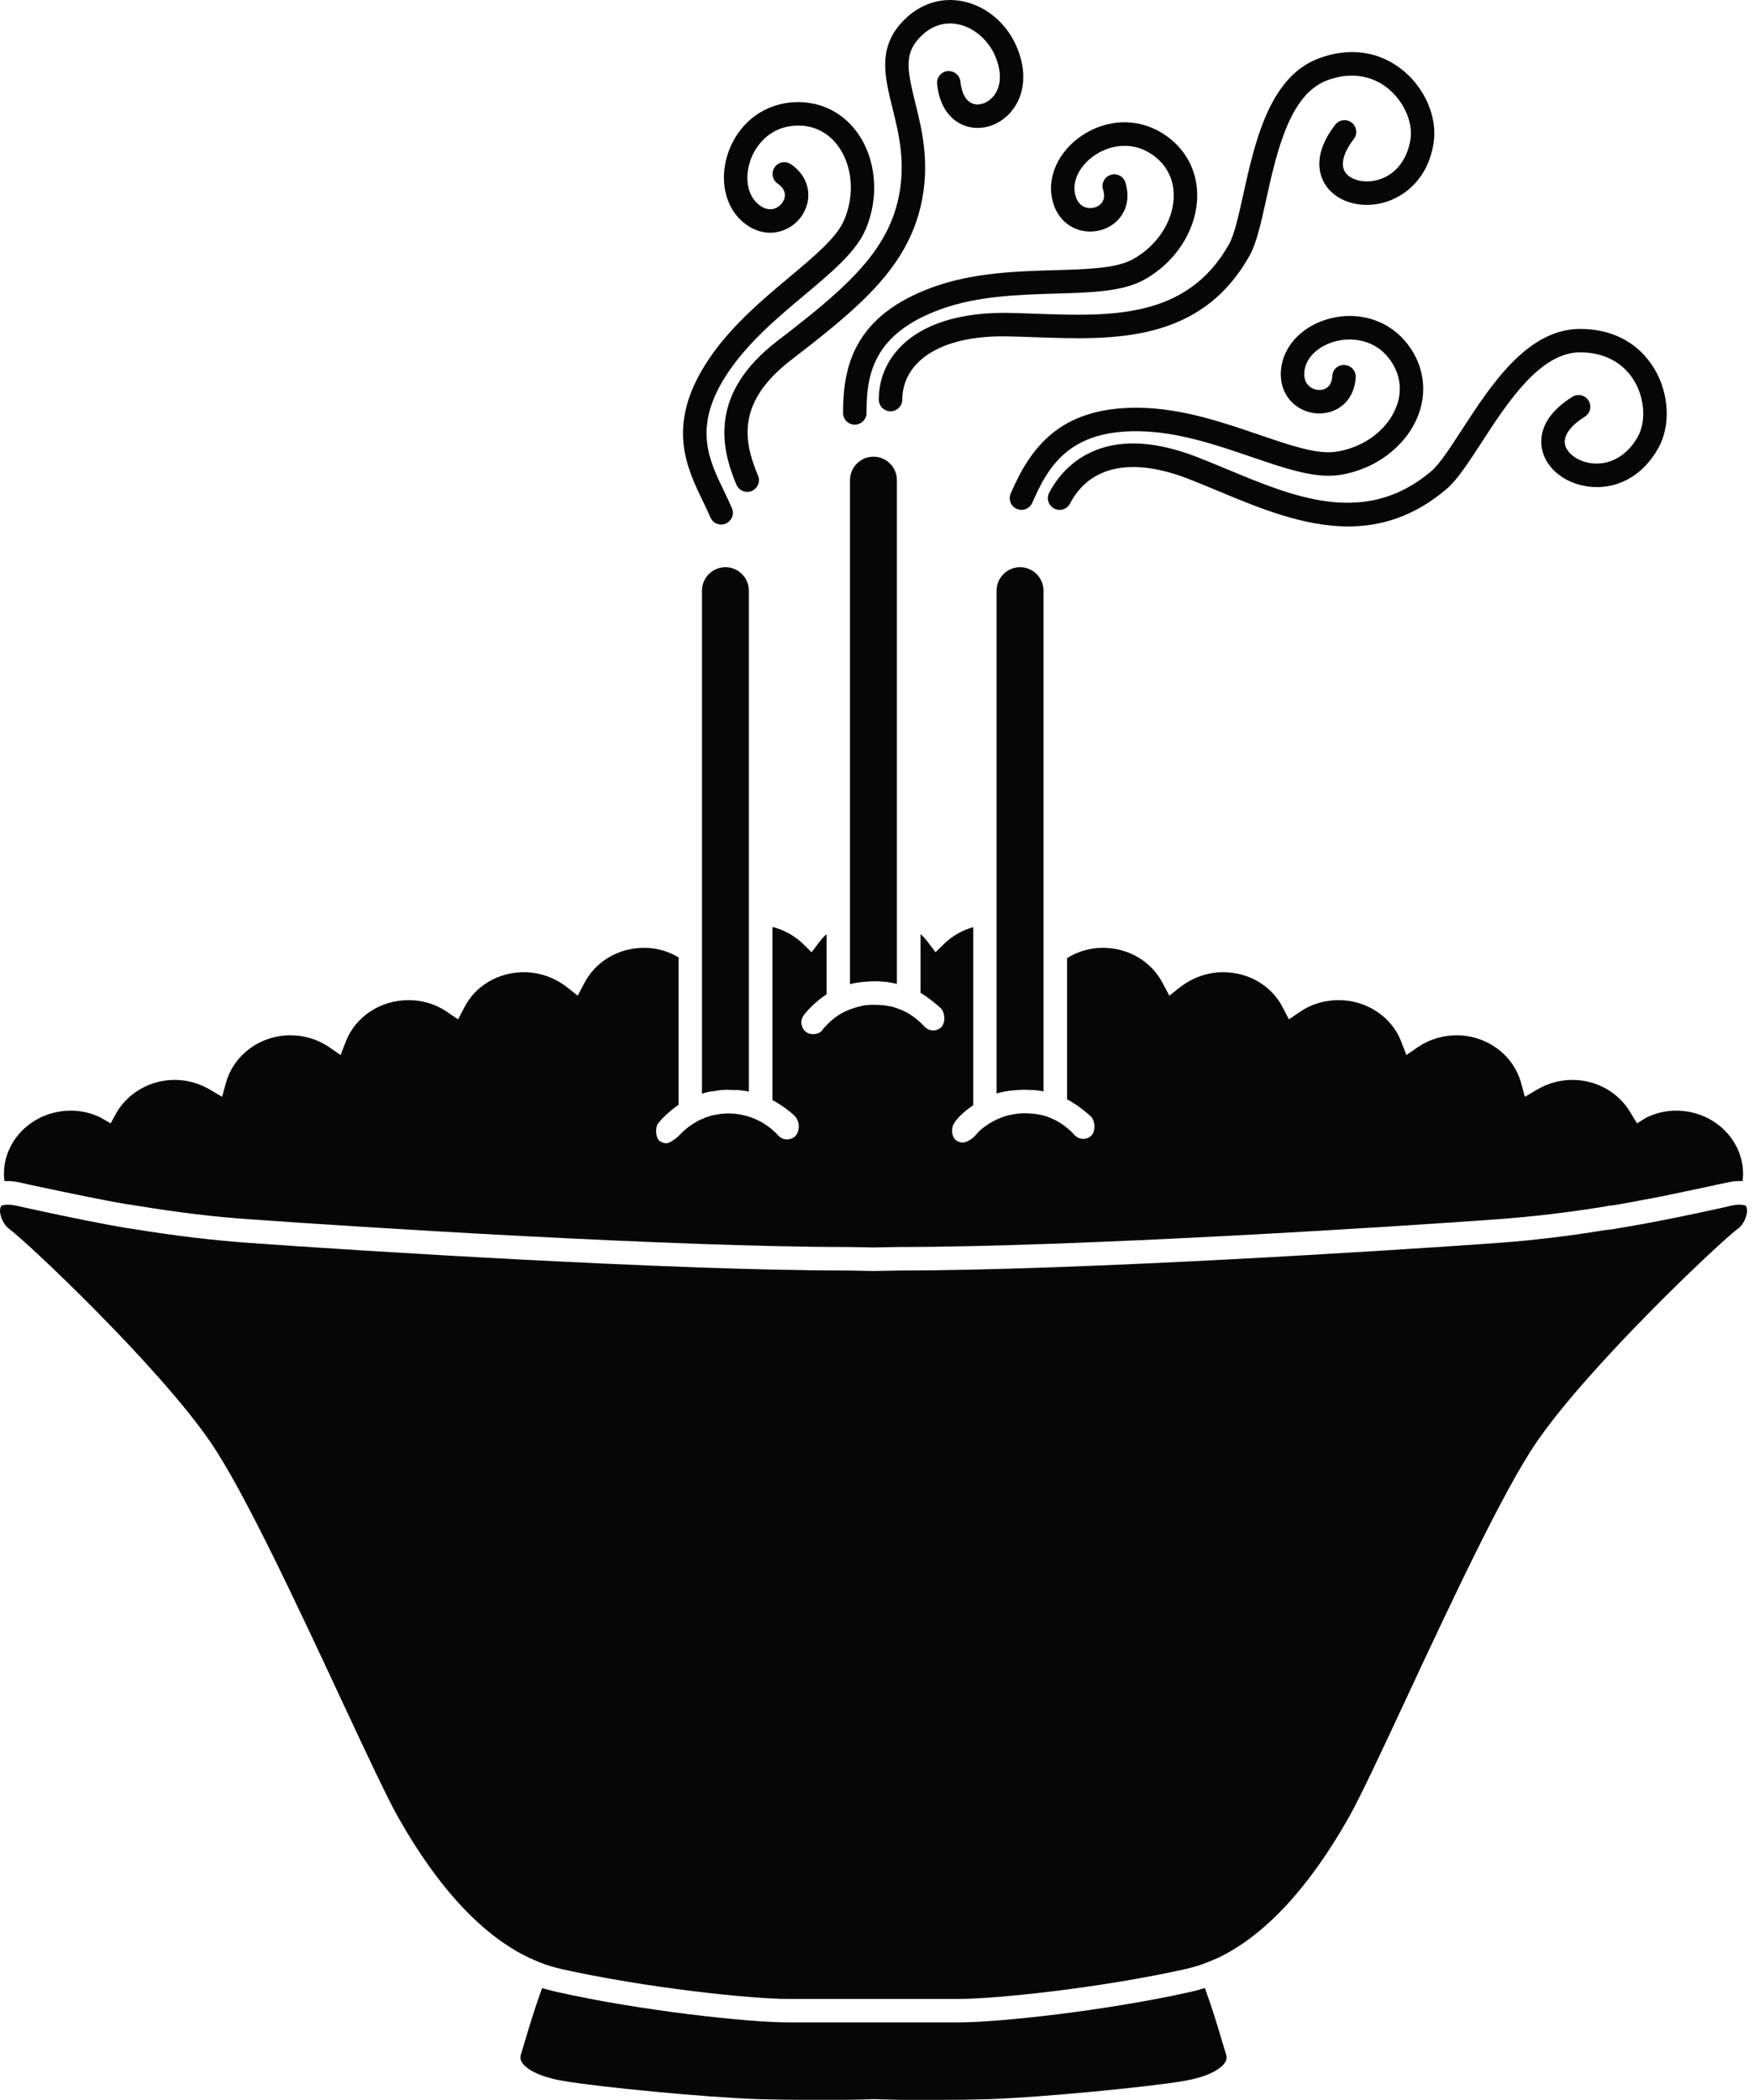
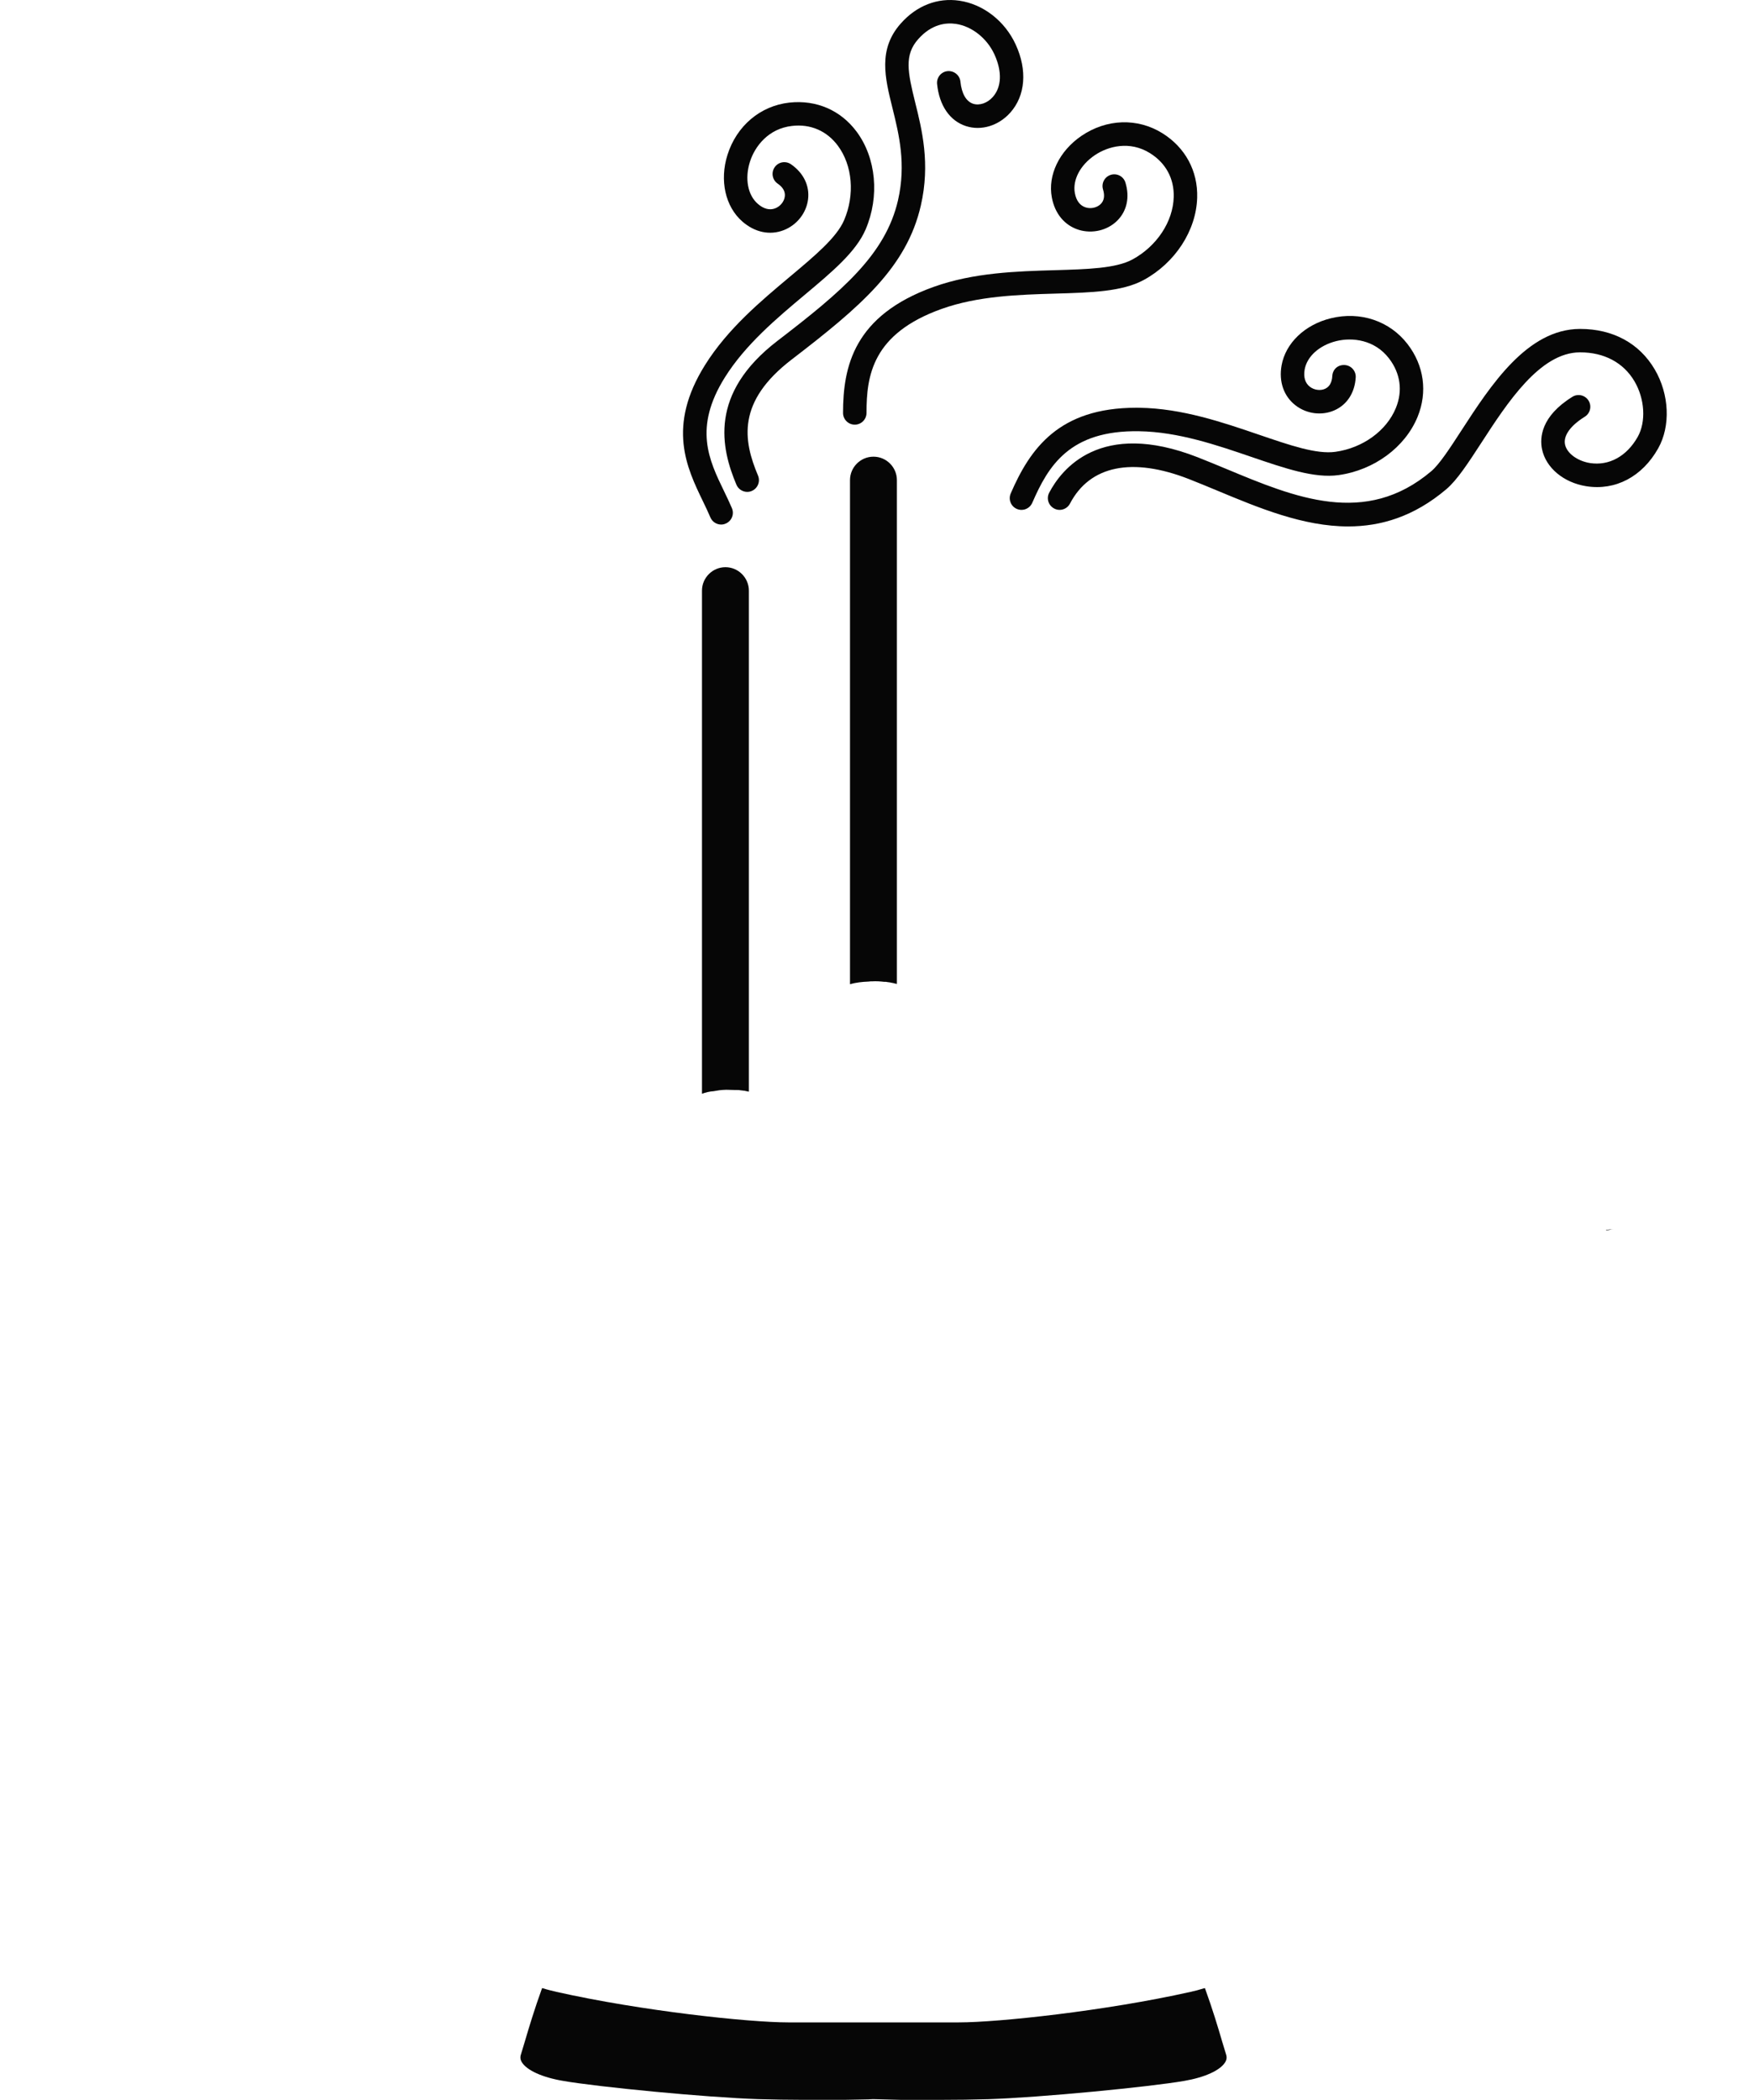
<svg xmlns="http://www.w3.org/2000/svg" width="61" height="73" viewBox="0 0 61 73" fill="none">
  <path d="M55.961 42.742C55.928 42.75 55.887 42.758 55.855 42.758L55.863 42.775L56.123 42.726C56.084 42.735 56.026 42.742 55.961 42.742Z" fill="#060606" />
-   <path d="M60.758 42.065C60.766 42.309 60.603 42.603 60.448 42.709C59.869 43.125 55.26 47.473 53.44 50.133C52.29 51.797 50.389 55.868 48.864 59.139C48.016 60.958 47.281 62.524 46.906 63.185C45.519 65.632 43.995 67.272 42.379 68.055L41.995 68.218C41.751 68.316 41.498 68.39 41.22 68.455C38.332 69.099 34.686 69.491 33.348 69.491H27.409C26.071 69.491 22.425 69.099 19.537 68.455C19.26 68.39 19.007 68.316 18.762 68.218L18.428 68.072C16.805 67.313 15.254 65.665 13.852 63.185C13.477 62.524 12.743 60.958 11.894 59.139C10.369 55.868 8.468 51.797 7.319 50.133C5.499 47.473 0.889 43.125 0.302 42.709C0.155 42.603 -0.008 42.309 0 42.065C0.008 41.999 0.025 41.959 0.033 41.934L0.05 41.918L0.066 41.91C0.091 41.894 0.27 41.853 0.548 41.91L0.874 41.983C1.584 42.138 2.587 42.358 3.77 42.579C4.047 42.628 4.333 42.685 4.635 42.725C6.087 42.962 7.401 43.117 8.64 43.207C12.353 43.476 23.333 44.169 29.492 44.169L30.381 44.186L31.27 44.169C37.429 44.169 48.41 43.476 52.122 43.207C52.44 43.182 52.758 43.158 53.085 43.125C53.99 43.035 54.92 42.913 55.858 42.758L55.867 42.775L56.127 42.725C57.718 42.465 59.056 42.171 59.945 41.975L60.223 41.91C60.484 41.853 60.672 41.894 60.696 41.91L60.712 41.918L60.729 41.934C60.733 41.959 60.75 42 60.758 42.065Z" fill="#060606" />
  <path d="M42.607 71.695C42.436 71.972 41.905 72.217 41.196 72.339C39.98 72.551 36.187 72.918 34.384 72.976C33.837 72.992 33.258 73 32.712 73H31.341L30.379 72.975C30.379 72.975 30.313 72.975 30.199 72.983L29.359 72.999C28.559 72.999 27.401 73.007 26.373 72.975C24.57 72.918 20.778 72.551 19.57 72.338C18.852 72.216 18.322 71.971 18.15 71.694C18.094 71.604 18.085 71.515 18.118 71.417C18.158 71.286 18.2 71.139 18.256 70.96C18.395 70.487 18.583 69.859 18.852 69.116C18.868 69.116 18.876 69.124 18.893 69.124C19.039 69.173 19.194 69.206 19.358 69.247C22.302 69.907 26.031 70.307 27.409 70.307H33.347C34.726 70.307 38.455 69.907 41.399 69.247C41.554 69.214 41.709 69.173 41.864 69.124C41.88 69.124 41.888 69.116 41.905 69.116C42.174 69.859 42.362 70.487 42.5 70.96C42.556 71.139 42.598 71.286 42.639 71.417C42.672 71.515 42.664 71.604 42.607 71.695Z" fill="#060606" />
-   <path d="M33.96 39.427C34.111 39.238 34.45 39.003 34.752 38.88C34.849 38.84 34.956 38.799 35.07 38.774C35.331 38.709 35.6 38.684 35.886 38.717H35.943C35.999 38.725 36.057 38.733 36.114 38.742C36.212 38.758 36.309 38.782 36.407 38.815C36.774 38.946 37.102 39.158 37.371 39.459C37.525 39.623 37.779 39.639 37.95 39.484C38.112 39.329 38.09 38.953 37.933 38.807C37.775 38.661 37.411 38.366 37.109 38.219V33.309C37.484 33.072 37.916 32.95 38.357 32.95C39.246 32.95 40.045 33.423 40.437 34.181L40.666 34.614L41.049 34.312C41.473 33.986 41.995 33.798 42.534 33.798C43.431 33.798 44.23 34.271 44.614 35.03L44.826 35.438L45.209 35.177C45.601 34.907 46.066 34.769 46.556 34.769C47.518 34.769 48.391 35.34 48.725 36.196L48.912 36.678L49.337 36.384C49.721 36.131 50.177 35.992 50.659 35.992C51.702 35.992 52.616 36.661 52.893 37.624L53.032 38.13L53.489 37.861C53.84 37.657 54.255 37.542 54.681 37.542C55.529 37.542 56.304 37.983 56.712 38.693L56.932 39.052L57.25 38.856C57.577 38.693 57.927 38.611 58.294 38.611C59.575 38.611 60.62 39.598 60.62 40.814C60.62 40.895 60.611 40.977 60.603 41.058H60.522C60.367 41.058 60.212 41.075 60.04 41.115L59.763 41.173C59.437 41.246 59.054 41.328 58.621 41.417C58.157 41.515 57.635 41.629 57.063 41.727C56.745 41.793 56.411 41.85 56.068 41.907H56.044C55.962 41.907 55.889 41.931 55.889 41.931C54.6 42.143 53.312 42.298 52.055 42.388C48.36 42.657 37.404 43.351 31.262 43.351L30.379 43.367L29.49 43.351C23.354 43.351 12.399 42.657 8.696 42.388C7.472 42.306 6.191 42.151 4.756 41.915C4.47 41.874 4.184 41.825 3.915 41.776C2.749 41.556 1.754 41.336 1.044 41.189L0.726 41.115C0.553 41.075 0.399 41.058 0.252 41.058H0.155C0.146 40.977 0.137 40.895 0.137 40.814C0.137 39.598 1.182 38.611 2.463 38.611C2.829 38.611 3.181 38.693 3.507 38.856L3.849 39.052L4.045 38.693C4.453 37.983 5.236 37.542 6.076 37.542C6.5 37.542 6.916 37.657 7.267 37.861L7.724 38.13L7.864 37.624C8.141 36.661 9.055 35.992 10.098 35.992C10.579 35.992 11.036 36.131 11.419 36.384L11.845 36.678L12.032 36.196C12.367 35.34 13.239 34.769 14.202 34.769C14.692 34.769 15.157 34.907 15.548 35.177L15.931 35.438L16.144 35.03C16.527 34.271 17.326 33.798 18.224 33.798C18.762 33.798 19.285 33.986 19.709 34.312L20.092 34.614L20.32 34.181C20.712 33.423 21.511 32.95 22.401 32.95C22.826 32.95 23.233 33.064 23.6 33.284V38.407C23.322 38.587 22.954 38.941 22.866 39.092C22.779 39.243 22.809 39.566 22.94 39.663C23.013 39.721 23.103 39.745 23.184 39.745C23.258 39.745 23.461 39.641 23.666 39.427C23.857 39.226 24.025 39.109 24.229 38.995C24.302 38.946 24.376 38.913 24.449 38.889C24.514 38.856 24.579 38.831 24.645 38.815C24.702 38.791 24.76 38.774 24.824 38.766C24.89 38.75 24.955 38.742 25.02 38.733C25.028 38.725 25.037 38.725 25.053 38.725C25.274 38.701 25.493 38.701 25.722 38.742C26.244 38.831 26.709 39.084 27.067 39.476C27.222 39.647 27.475 39.655 27.647 39.508C27.809 39.353 27.838 39.013 27.647 38.807C27.503 38.653 27.149 38.391 26.863 38.244V32.224C27.254 32.322 27.614 32.517 27.9 32.786L28.226 33.105L28.503 32.738C28.577 32.64 28.657 32.55 28.748 32.477V34.565C28.446 34.761 28.108 35.077 27.949 35.299C27.789 35.521 27.9 35.78 28.023 35.87C28.096 35.927 28.185 35.952 28.276 35.952C28.349 35.952 28.512 35.927 28.587 35.824C28.661 35.72 28.651 35.739 28.733 35.657C28.986 35.372 29.321 35.16 29.696 35.045C29.785 35.013 30.021 34.956 30.03 34.956C30.087 34.947 30.152 34.939 30.21 34.939C30.373 34.915 30.765 34.947 30.789 34.956C30.838 34.964 30.879 34.972 30.928 34.98C31.009 34.988 31.091 35.013 31.173 35.045C31.19 35.045 31.213 35.053 31.238 35.07C31.344 35.102 31.442 35.151 31.54 35.2C31.768 35.331 31.972 35.494 32.151 35.69C32.306 35.853 32.559 35.869 32.731 35.714C32.894 35.559 32.871 35.186 32.706 35.037C32.541 34.889 32.266 34.662 32.013 34.515V32.476C32.102 32.549 32.184 32.639 32.258 32.737L32.535 33.104L32.861 32.786C33.139 32.525 33.473 32.337 33.848 32.231V38.423C33.587 38.594 33.288 38.854 33.171 39.067C33.054 39.28 33.122 39.548 33.245 39.638C33.318 39.695 33.408 39.72 33.489 39.72C33.487 39.721 33.74 39.702 33.96 39.427Z" fill="#060606" />
  <path d="M31.192 16.691V34.206C31.11 34.181 31.021 34.165 30.931 34.149C30.89 34.141 30.842 34.132 30.8 34.132H30.744C30.605 34.116 30.475 34.108 30.336 34.116C30.295 34.116 30.246 34.116 30.206 34.124C29.985 34.132 29.765 34.157 29.561 34.214V16.691C29.561 16.243 29.928 15.876 30.377 15.876C30.826 15.876 31.192 16.243 31.192 16.691Z" fill="#060606" />
  <path d="M31.192 34.206C31.062 34.173 30.931 34.149 30.8 34.132C30.842 34.132 30.89 34.141 30.931 34.149C31.021 34.165 31.11 34.181 31.192 34.206Z" fill="#060606" />
  <path d="M26.044 20.534V37.951C25.947 37.926 25.849 37.91 25.744 37.902C25.711 37.894 25.669 37.894 25.637 37.894H25.58C25.474 37.894 25.368 37.885 25.261 37.885C25.18 37.885 25.099 37.894 25.017 37.902C24.951 37.91 24.886 37.926 24.821 37.934C24.682 37.943 24.544 37.975 24.413 38.024V20.534C24.413 20.085 24.78 19.718 25.229 19.718C25.677 19.718 26.044 20.085 26.044 20.534Z" fill="#060606" />
-   <path d="M36.291 20.534V37.943C36.258 37.934 36.233 37.934 36.201 37.926C36.184 37.926 36.168 37.918 36.152 37.918C36.111 37.91 36.069 37.902 36.029 37.902C35.98 37.894 35.931 37.894 35.883 37.894C35.776 37.885 35.67 37.885 35.564 37.885C35.254 37.894 34.953 37.926 34.659 38.016V20.534C34.659 20.085 35.026 19.718 35.475 19.718C35.923 19.718 36.291 20.085 36.291 20.534Z" fill="#060606" />
  <path d="M35.525 17.726C35.471 17.726 35.415 17.715 35.362 17.692C35.156 17.602 35.061 17.363 35.15 17.155C35.822 15.605 36.818 14.175 39.515 14.175C39.554 14.175 39.592 14.175 39.632 14.176C41.11 14.198 42.527 14.683 43.777 15.11C44.858 15.479 45.789 15.8 46.443 15.707C47.396 15.574 48.222 14.975 48.546 14.181C48.789 13.587 48.703 12.976 48.307 12.461C47.806 11.808 47.033 11.722 46.477 11.857C45.887 12.002 45.454 12.39 45.373 12.846C45.327 13.111 45.39 13.318 45.554 13.445C45.703 13.561 45.92 13.59 46.081 13.517C46.235 13.448 46.321 13.298 46.334 13.073C46.347 12.848 46.518 12.677 46.766 12.69C46.99 12.704 47.162 12.896 47.149 13.121C47.117 13.649 46.851 14.065 46.418 14.26C45.977 14.46 45.442 14.393 45.053 14.09C44.647 13.775 44.47 13.27 44.57 12.705C44.707 11.93 45.378 11.286 46.282 11.065C47.307 10.812 48.333 11.157 48.953 11.964C49.526 12.709 49.652 13.629 49.301 14.49C48.868 15.548 47.79 16.343 46.556 16.516C45.714 16.635 44.695 16.285 43.514 15.882C42.321 15.474 40.969 15.012 39.62 14.992C37.197 14.948 36.455 16.201 35.9 17.48C35.832 17.634 35.682 17.726 35.525 17.726Z" fill="#060606" />
  <path d="M46.885 18.301C45.321 18.301 43.777 17.657 42.343 17.06C42.007 16.921 41.676 16.782 41.35 16.655C39.374 15.883 37.903 16.184 37.212 17.506C37.107 17.706 36.859 17.785 36.662 17.678C36.462 17.574 36.384 17.328 36.489 17.128C36.914 16.318 38.265 14.576 41.646 15.894C41.977 16.024 42.315 16.164 42.657 16.306C45.03 17.295 47.485 18.32 49.776 16.382C50.061 16.142 50.434 15.567 50.829 14.958C51.846 13.392 53.112 11.443 54.941 11.435C54.946 11.435 54.953 11.435 54.958 11.435C56.094 11.435 57.014 11.934 57.548 12.843C58.056 13.708 58.105 14.811 57.667 15.588C57.114 16.572 56.18 17.063 55.171 16.904C54.378 16.779 53.758 16.259 53.627 15.611C53.549 15.225 53.583 14.476 54.684 13.795C54.874 13.676 55.127 13.735 55.246 13.927C55.365 14.118 55.305 14.37 55.114 14.488C54.617 14.796 54.366 15.146 54.427 15.449C54.489 15.755 54.855 16.027 55.298 16.098C55.96 16.2 56.575 15.862 56.956 15.187C57.25 14.663 57.204 13.869 56.843 13.255C56.461 12.607 55.791 12.249 54.956 12.249C54.952 12.249 54.947 12.249 54.942 12.249C53.555 12.256 52.422 14 51.512 15.402C51.064 16.091 50.677 16.687 50.302 17.005C49.177 17.959 48.026 18.301 46.885 18.301Z" fill="#060606" />
  <path d="M29.727 14.763C29.502 14.763 29.319 14.581 29.319 14.355C29.319 12.746 29.694 10.967 32.471 9.973C33.863 9.475 35.361 9.431 36.681 9.393C37.824 9.36 38.811 9.331 39.386 9.019C40.231 8.559 40.795 7.708 40.819 6.851C40.838 6.21 40.545 5.667 39.992 5.323C39.295 4.888 38.54 5.078 38.068 5.4C37.566 5.742 37.297 6.257 37.381 6.713C37.43 6.978 37.561 7.15 37.759 7.211C37.94 7.268 38.153 7.219 38.28 7.093C38.4 6.974 38.427 6.804 38.361 6.588C38.295 6.372 38.415 6.145 38.631 6.078C38.847 6.012 39.075 6.132 39.14 6.348C39.295 6.854 39.192 7.336 38.855 7.671C38.513 8.011 37.988 8.134 37.516 7.99C37.025 7.837 36.683 7.426 36.58 6.862C36.435 6.088 36.839 5.25 37.608 4.725C38.482 4.128 39.561 4.093 40.424 4.631C41.221 5.127 41.663 5.945 41.635 6.874C41.601 8.016 40.87 9.139 39.775 9.734C39.029 10.139 37.953 10.171 36.705 10.207C35.444 10.244 34.016 10.286 32.745 10.74C30.337 11.601 30.135 13.057 30.135 14.354C30.135 14.581 29.953 14.763 29.727 14.763Z" fill="#060606" />
-   <path d="M30.97 14.298C30.745 14.298 30.562 14.115 30.562 13.89C30.562 13.176 30.837 12.528 31.358 12.015C31.9 11.48 32.961 10.869 34.963 10.876C35.32 10.881 35.685 10.894 36.056 10.908C38.622 10.998 41.283 11.097 42.747 8.482C42.928 8.158 43.076 7.487 43.234 6.778C43.637 4.955 44.138 2.685 45.848 2.036C46.918 1.629 47.961 1.774 48.784 2.441C49.564 3.073 49.995 4.089 49.858 4.969C49.654 6.282 48.755 6.919 47.982 7.077C47.199 7.238 46.433 6.968 46.083 6.407C45.875 6.073 45.644 5.36 46.436 4.336C46.575 4.157 46.832 4.126 47.008 4.262C47.187 4.4 47.219 4.656 47.082 4.834C46.724 5.297 46.612 5.713 46.776 5.976C46.941 6.24 47.377 6.368 47.819 6.277C48.472 6.144 48.933 5.608 49.053 4.843C49.145 4.249 48.823 3.523 48.27 3.075C47.681 2.598 46.925 2.5 46.139 2.799C44.841 3.292 44.391 5.323 44.031 6.955C43.853 7.758 43.699 8.451 43.46 8.881C41.752 11.931 38.713 11.818 36.027 11.724C35.663 11.711 35.303 11.698 34.953 11.693C33.594 11.679 32.542 11.996 31.932 12.597C31.571 12.954 31.38 13.402 31.38 13.892C31.378 14.115 31.195 14.298 30.97 14.298Z" fill="#060606" />
  <path d="M25.081 18.236C24.922 18.236 24.771 18.142 24.705 17.986C24.628 17.803 24.538 17.618 24.447 17.428C23.885 16.267 23.185 14.821 24.52 12.688C25.305 11.434 26.452 10.473 27.465 9.624C28.342 8.89 29.099 8.256 29.356 7.654C29.735 6.769 29.649 5.752 29.138 5.064C28.756 4.55 28.185 4.302 27.544 4.378C26.725 4.47 26.25 5.085 26.079 5.63C25.897 6.21 26.005 6.782 26.354 7.086C26.555 7.263 26.766 7.317 26.959 7.243C27.136 7.176 27.274 7.005 27.294 6.828C27.314 6.66 27.23 6.51 27.044 6.382C26.858 6.254 26.813 5.999 26.941 5.814C27.069 5.627 27.323 5.583 27.508 5.71C27.943 6.011 28.16 6.454 28.103 6.925C28.046 7.404 27.712 7.827 27.25 8.004C26.769 8.189 26.247 8.077 25.815 7.699C25.223 7.181 25.021 6.273 25.299 5.386C25.616 4.377 26.44 3.679 27.452 3.567C28.389 3.465 29.236 3.831 29.791 4.577C30.472 5.494 30.595 6.828 30.105 7.975C29.77 8.756 28.944 9.447 27.987 10.249C27.02 11.059 25.925 11.976 25.209 13.12C24.113 14.871 24.655 15.991 25.179 17.072C25.278 17.276 25.373 17.474 25.455 17.668C25.543 17.875 25.445 18.115 25.238 18.202C25.188 18.225 25.134 18.236 25.081 18.236Z" fill="#060606" />
  <path d="M25.987 17.1C25.829 17.1 25.677 17.006 25.611 16.851C25.076 15.585 24.642 13.689 27.035 11.852C29.289 10.123 30.797 8.848 31.231 6.96C31.519 5.699 31.263 4.668 31.038 3.758C30.777 2.708 30.53 1.716 31.324 0.82C31.878 0.193 32.607 -0.087 33.365 0.024C34.198 0.147 34.949 0.732 35.324 1.55C35.733 2.439 35.663 3.323 35.137 3.914C34.73 4.371 34.128 4.556 33.595 4.384C33.032 4.202 32.665 3.669 32.59 2.92C32.567 2.696 32.73 2.495 32.953 2.473C33.175 2.452 33.379 2.612 33.401 2.837C33.444 3.255 33.601 3.529 33.846 3.608C34.065 3.677 34.339 3.585 34.527 3.372C34.836 3.026 34.856 2.485 34.583 1.89C34.325 1.329 33.799 0.913 33.245 0.831C32.904 0.781 32.401 0.832 31.933 1.361C31.447 1.909 31.563 2.493 31.828 3.562C32.064 4.51 32.358 5.692 32.025 7.143C31.532 9.297 29.926 10.661 27.532 12.499C25.624 13.962 25.842 15.303 26.362 16.533C26.449 16.74 26.352 16.98 26.144 17.068C26.094 17.09 26.041 17.1 25.987 17.1Z" fill="#060606" />
</svg>